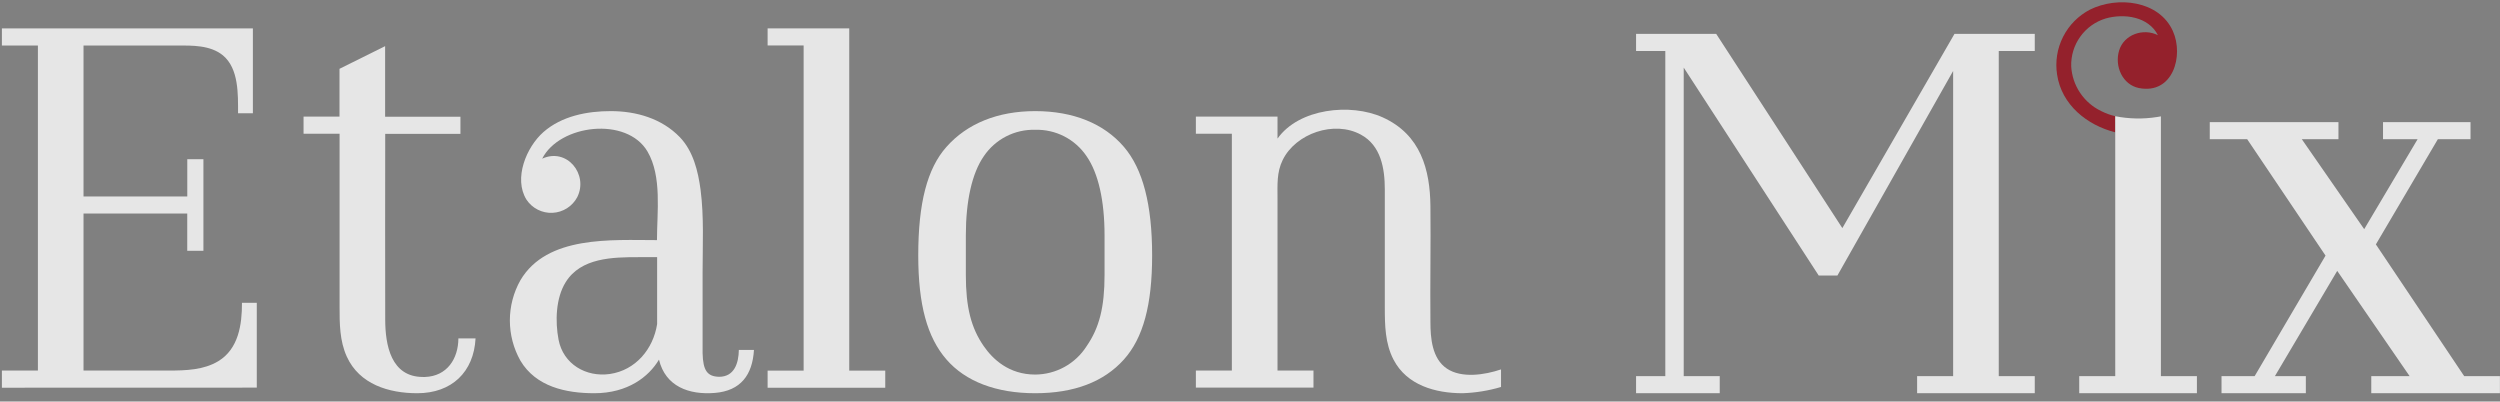
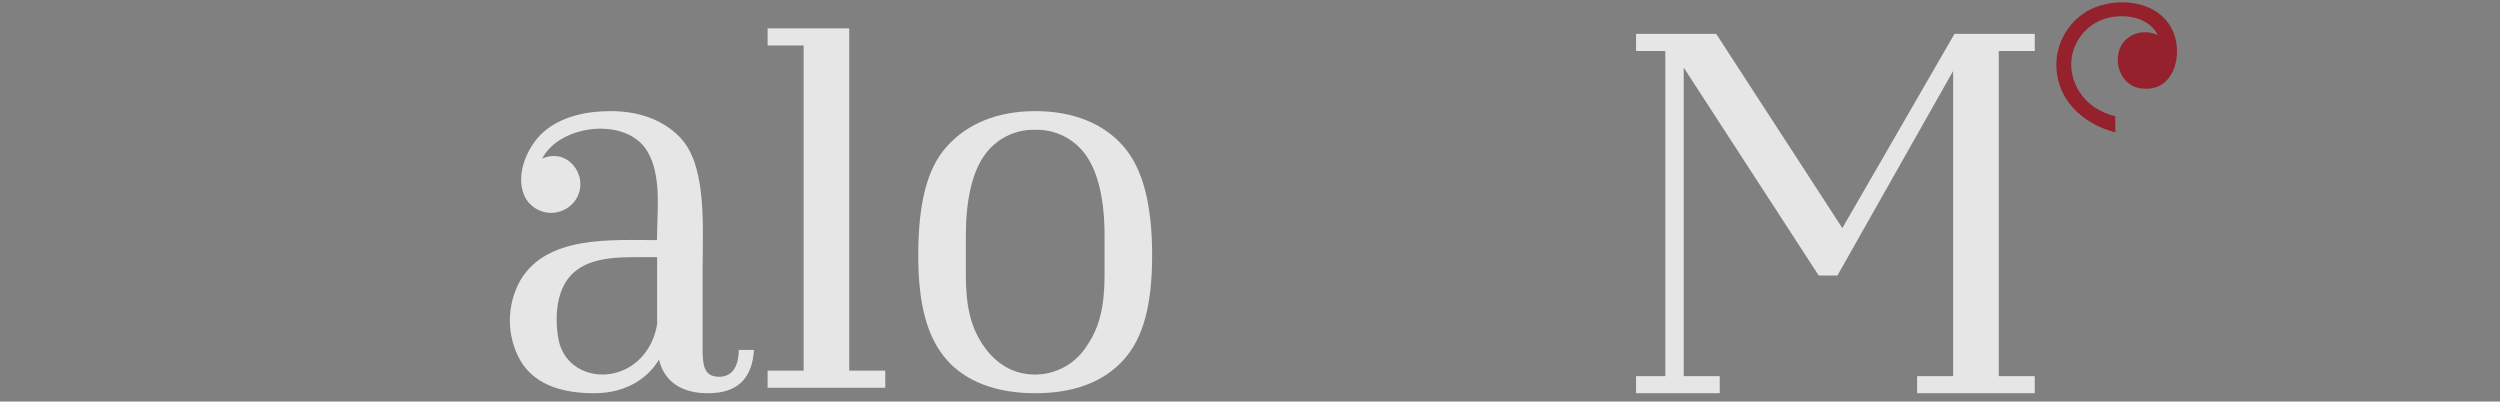
<svg xmlns="http://www.w3.org/2000/svg" width="193" height="31" viewBox="0 0 193 31" fill="none">
  <rect x="0" y="0" width="193" height="31" fill="#808080" stroke="none" />
  <g opacity="0.8">
    <path d="M59.259 29.934V28.612H62.04V3.51H59.259V2.191H65.562V28.612H68.342V29.934H59.259Z" fill="white" />
-     <path d="M32.214 30.357C30.02 30.357 27.744 29.671 26.772 27.529C26.218 26.309 26.215 24.988 26.215 23.678V10.322H23.434V9.001H26.209V5.312L29.731 3.562V9.012H35.546V10.334H29.739C29.739 15.108 29.722 19.884 29.739 24.658C29.739 26.642 30.183 29.102 32.657 29.102H32.815C34.51 29.041 35.38 27.698 35.388 26.123H36.713C36.579 28.714 34.878 30.357 32.214 30.357Z" fill="white" />
    <path d="M79.917 30.357C76.915 30.357 74.542 29.456 73.063 27.748C71.584 26.042 70.889 23.538 70.889 19.718C70.889 15.677 71.581 13.008 73.066 11.341C74.665 9.532 77.034 8.578 79.917 8.578C82.852 8.578 85.225 9.535 86.771 11.344C88.23 13.051 88.945 15.791 88.945 19.718C88.945 23.541 88.253 26.094 86.768 27.751C85.219 29.482 82.917 30.357 79.917 30.357ZM79.917 10.02C79.137 9.998 78.364 10.174 77.671 10.531C76.977 10.888 76.385 11.415 75.949 12.062C75.044 13.372 74.563 15.485 74.563 18.169V21.23C74.563 23.71 74.965 25.315 75.949 26.727C76.64 27.725 77.886 28.916 79.917 28.916C80.709 28.912 81.487 28.71 82.18 28.328C82.874 27.945 83.46 27.395 83.885 26.727C84.869 25.306 85.271 23.713 85.271 21.23V18.169C85.271 15.482 84.79 13.369 83.885 12.062C83.45 11.415 82.858 10.888 82.164 10.53C81.47 10.173 80.697 9.998 79.917 10.02Z" fill="white" />
-     <path d="M112.912 30.357C110.823 30.357 108.609 29.747 107.579 27.763C106.931 26.511 106.907 25.116 106.907 23.745C106.907 20.704 106.907 17.664 106.907 14.626C106.907 13.016 106.616 11.23 105.052 10.39C103.009 9.281 100.039 10.29 99.026 12.348C98.554 13.305 98.624 14.271 98.624 15.295V28.606H101.401V29.925H92.321V28.606H95.099V10.323H92.321V9.001H98.624V10.699C100.278 8.365 104.261 7.945 106.735 9.056C109.694 10.39 110.4 13.115 110.429 15.913C110.461 18.887 110.4 21.863 110.429 24.839C110.429 26.091 110.549 27.678 111.693 28.451C112.837 29.224 114.631 28.942 115.88 28.518V29.875C114.915 30.162 113.918 30.323 112.912 30.357Z" fill="white" />
-     <path d="M0.146 29.931V28.606H2.926V3.513H0.146V2.194H19.523V8.744H18.377C18.377 7.286 18.441 5.298 17.209 4.274C16.232 3.475 14.829 3.513 13.661 3.513H6.448V15.167H14.458V12.29H15.704V19.363H14.455V16.486H6.448V28.606C8.646 28.606 10.843 28.606 13.04 28.606C14.324 28.606 15.727 28.566 16.856 27.88C18.415 26.934 18.686 25.052 18.68 23.378H19.824V29.925L0.146 29.931Z" fill="white" />
    <path d="M45.883 30.357C43.692 30.357 41.375 29.861 40.173 27.839C39.641 26.892 39.361 25.825 39.361 24.739C39.361 23.653 39.641 22.585 40.173 21.639C42.227 18.157 47.217 18.537 50.718 18.537C50.718 16.386 51.115 13.623 49.986 11.697C48.39 8.978 43.205 9.596 41.857 12.249C43.762 11.373 45.443 13.463 44.565 15.219C44.379 15.569 44.106 15.864 43.772 16.077C43.437 16.289 43.054 16.411 42.658 16.43C42.263 16.45 41.869 16.366 41.516 16.187C41.163 16.009 40.862 15.742 40.643 15.412C39.627 13.775 40.643 11.347 41.95 10.198C43.356 8.96 45.326 8.575 47.153 8.578C49.113 8.578 51.089 9.144 52.484 10.591C53.519 11.668 53.893 13.218 54.083 14.644C54.357 16.745 54.24 18.925 54.24 21.04V27.264C54.275 28.604 54.596 29.064 55.515 29.088C56.7 29.088 57.024 28.017 57.038 27.016H58.206C58.089 28.942 57.187 30.17 55.185 30.334C53.184 30.497 51.369 29.832 50.873 27.763C50.094 29.082 48.463 30.357 45.883 30.357ZM49.286 19.853C47.301 19.853 44.847 19.891 43.672 21.782C42.898 23.022 42.855 24.828 43.12 26.22C43.479 28.105 45.236 29.137 47.083 28.872C49.067 28.58 50.429 26.952 50.73 25.017V19.853H49.286Z" fill="white" />
    <path d="M148.001 30.357V29.035H150.782V5.479L141.847 21.273H140.406L129.983 5.219V29.035H132.764V30.357H126.304V29.035H128.562V3.936H126.304V2.614H132.49L142.229 17.609L150.887 2.614H157.084V3.936H154.304V29.035H157.084V30.357H148.001Z" fill="white" />
-     <path d="M183.062 30.357V29.035H186.02L180.433 20.912L175.624 29.035H178.011V30.357H171.501V29.035H174.06L179.531 19.733L173.482 10.746H170.594V9.427H180.529V10.746H177.699L182.516 17.691L186.639 10.746H183.969V9.427H190.724V10.746H188.203L183.418 18.867L190.234 29.035H192.994V30.357H183.062Z" fill="white" />
    <path d="M163.296 8.971C162.92 8.883 162.555 8.75 162.211 8.575C161.552 8.259 160.99 7.773 160.583 7.166C160.176 6.56 159.939 5.855 159.897 5.126C159.872 4.302 160.119 3.493 160.6 2.825C161.081 2.156 161.769 1.664 162.558 1.426C163.976 1.02 165.867 1.277 166.59 2.716C165.461 2.149 163.964 2.663 163.594 3.906C163.223 5.149 163.886 6.547 165.12 6.795C167.746 7.311 168.604 4.317 167.746 2.397C166.681 0.034 163.468 -0.31 161.353 0.74C160.456 1.204 159.727 1.938 159.271 2.839C158.814 3.74 158.652 4.761 158.808 5.759C159.156 8.093 161.119 9.666 163.302 10.217L163.296 8.971Z" fill="#980916" />
-     <path d="M163.297 8.971C164.362 9.183 165.457 9.204 166.53 9.033L166.822 8.983V29.035H169.602V30.357H160.516V29.035H163.297V8.971Z" fill="white" />
  </g>
</svg>